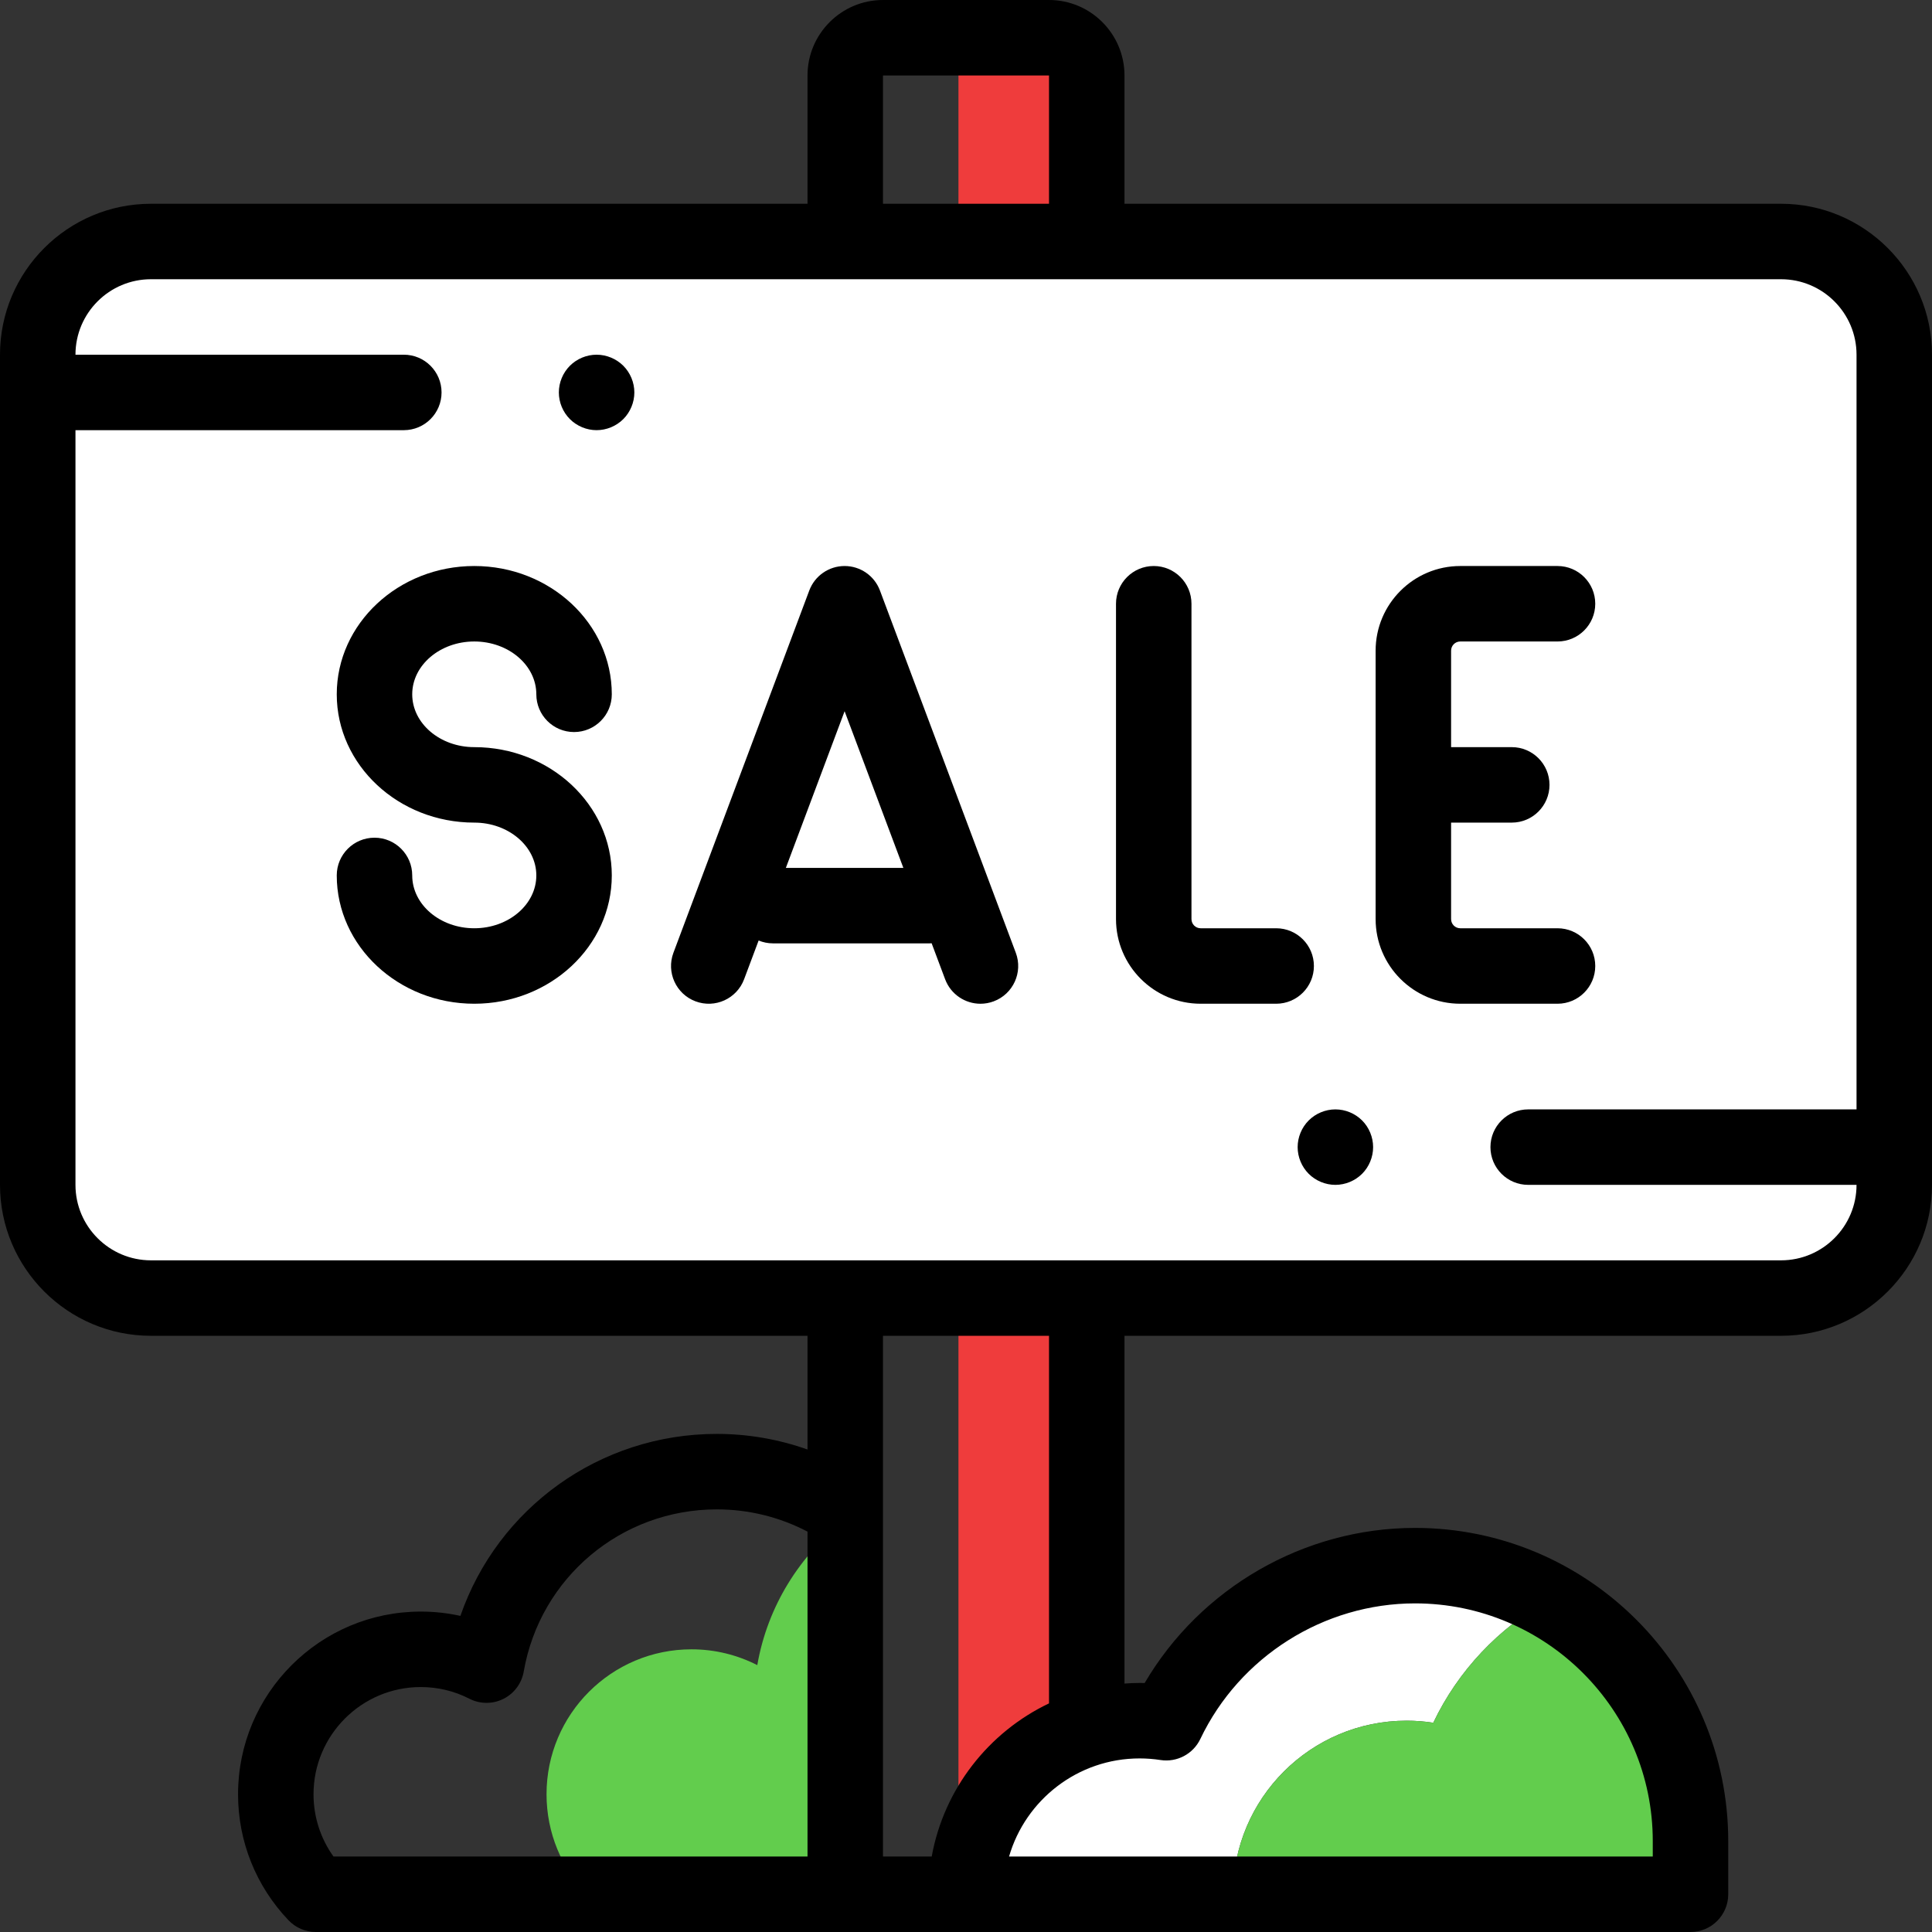
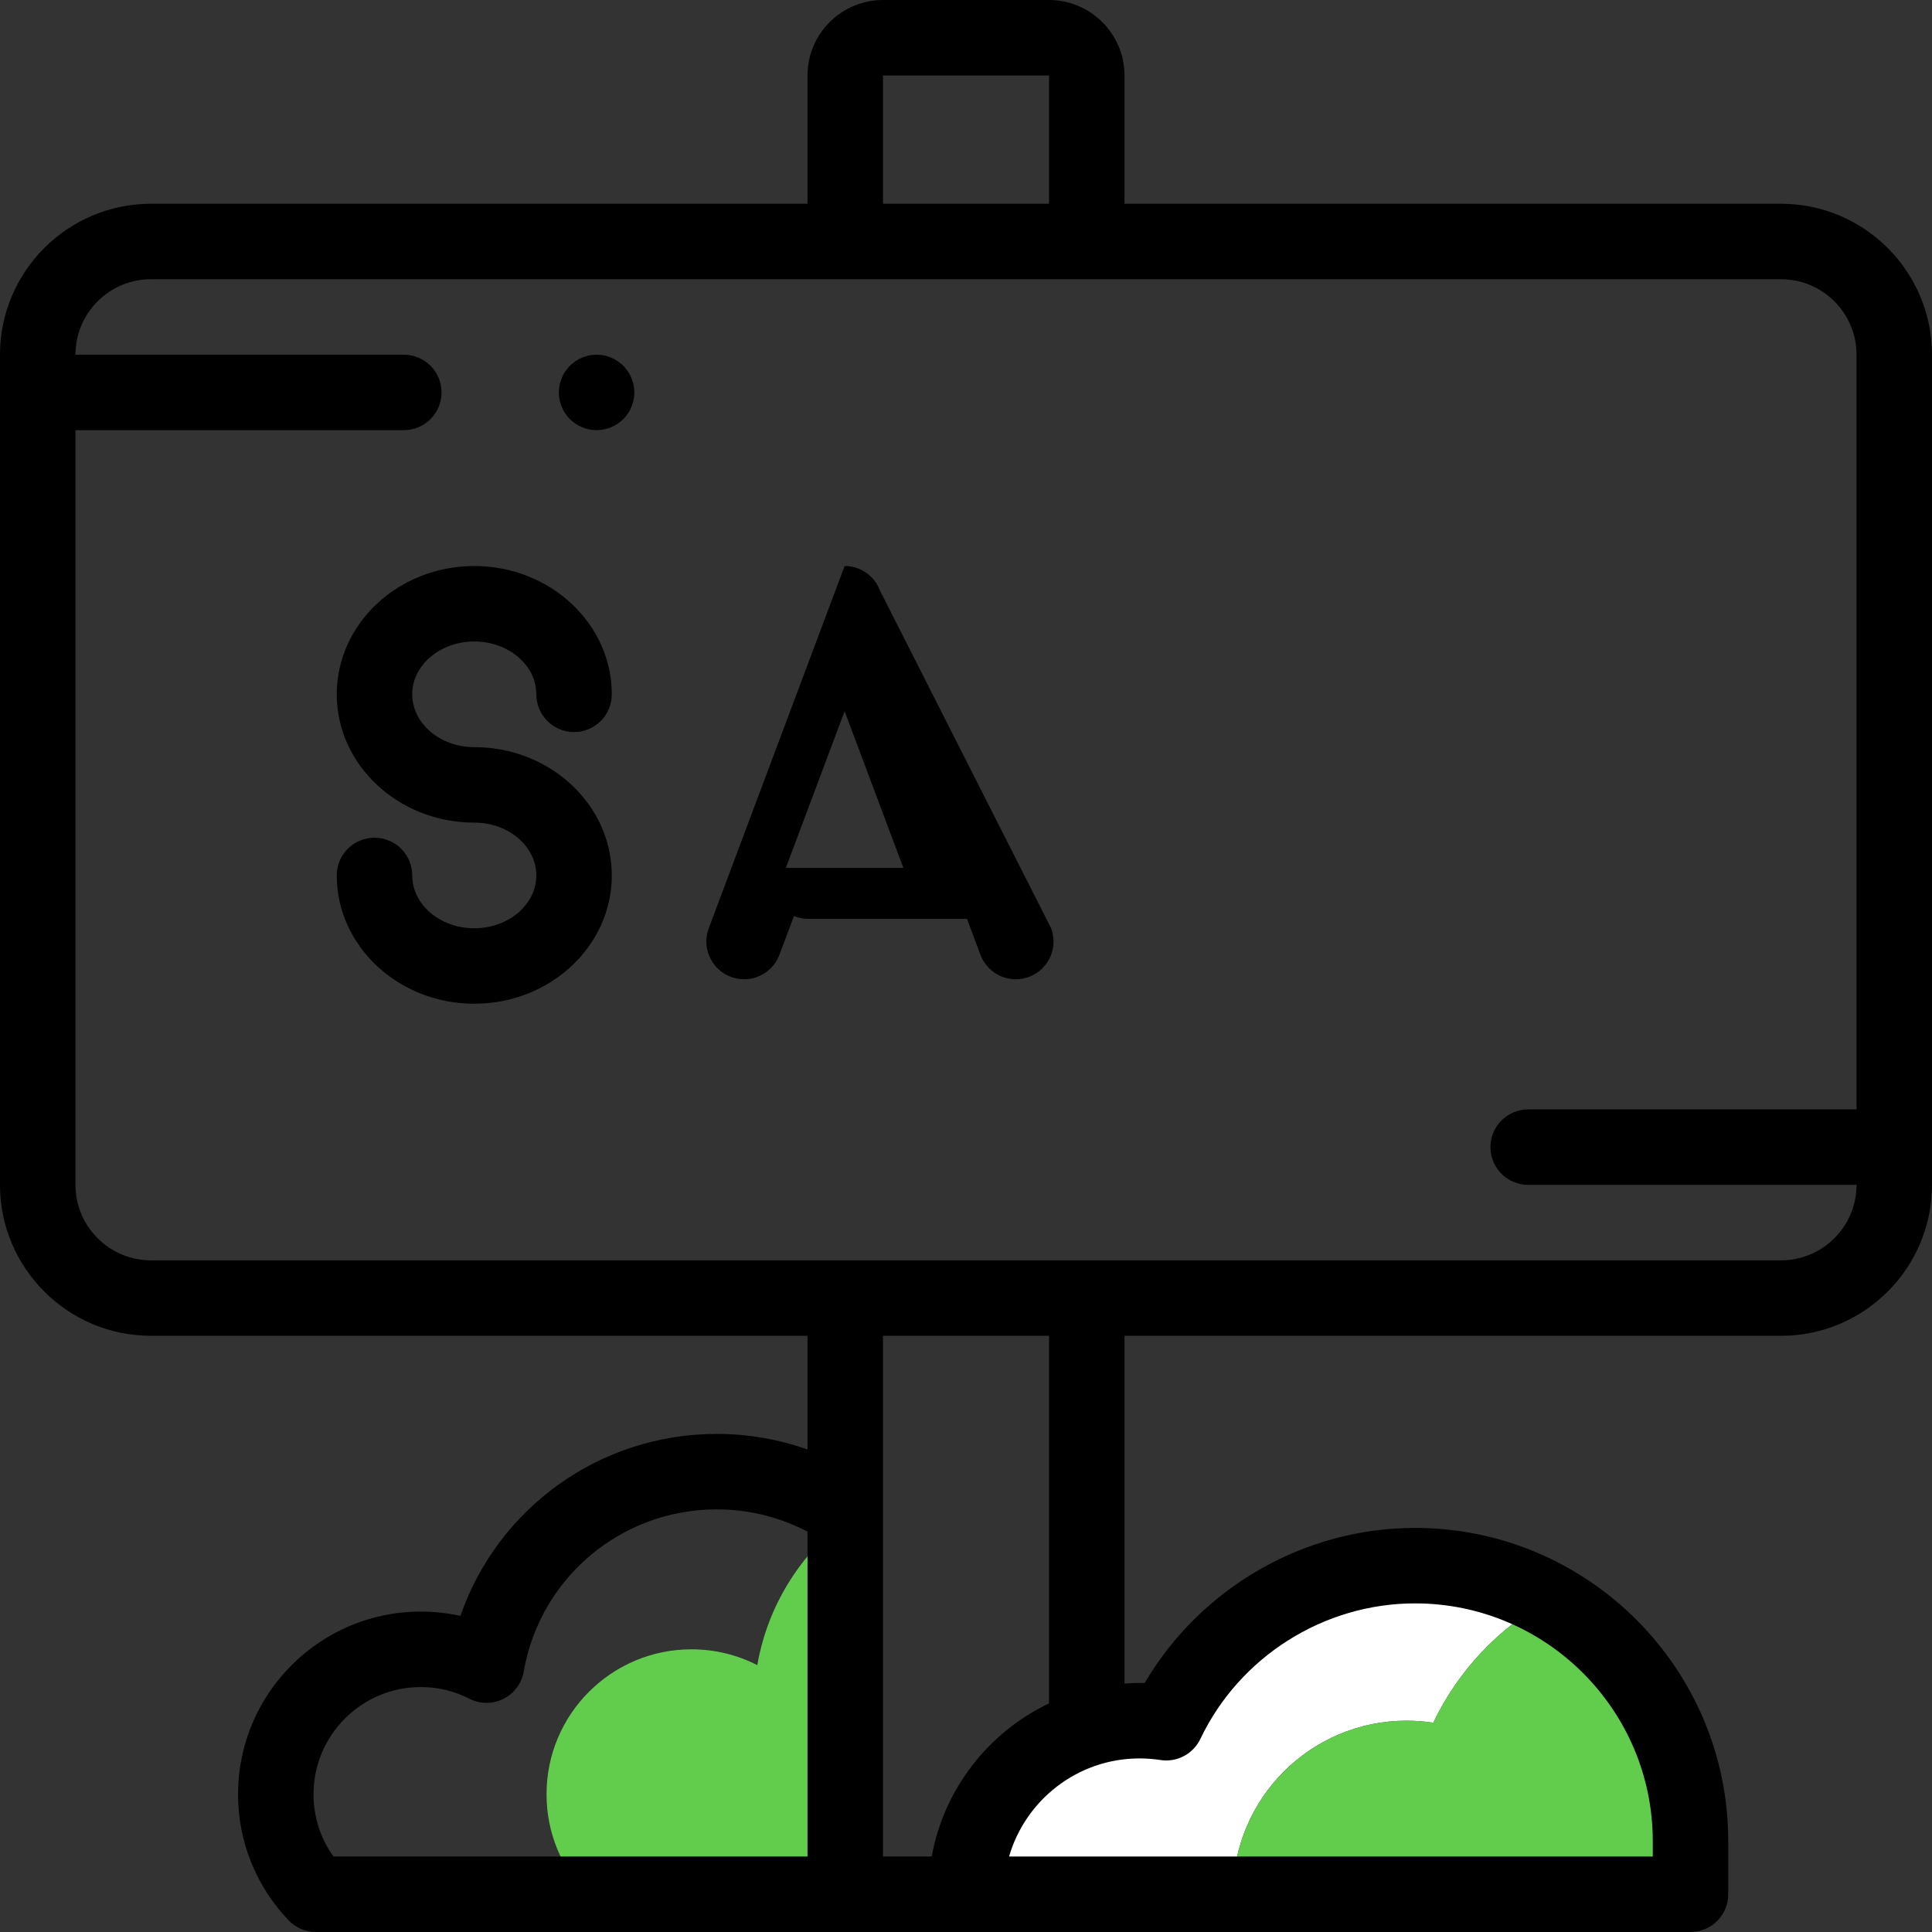
<svg xmlns="http://www.w3.org/2000/svg" version="1.1" id="Capa_1" x="0px" y="0px" viewBox="0 0 512 512" style="enable-background:new 0 0 512 512;" xml:space="preserve">
  <rect x="0" y="0" width="512" height="512" fill="#333333" stroke="none" />
-   <polygon style="fill:#EF3C3C;" points="288,502 254,502 254,10 288,10 288,365.52 " />
  <g>
-     <path style="fill:#FFFFFF;" d="M40,64h432c16.569,0,30,13.431,30,30v220c0,16.569-13.431,30-30,30H40c-16.569,0-30-13.431-30-30V94   C10,77.431,23.431,64,40,64z" />
    <path style="fill:#FFFFFF;" d="M372.758,456L372.758,456c2.406,0,4.767,0.186,7.073,0.542   c6.554-13.748,17.282-25.121,30.542-32.487c-10.48-5.818-22.536-9.142-35.373-9.142l0,0c-29.086,0-54.193,17.014-65.927,41.629   C306.767,456.186,304.406,456,302,456l0,0c-25.405,0-46,20.595-46,46h70.758C326.758,476.595,347.353,456,372.758,456z" />
  </g>
  <g>
    <path style="fill:#62CD4D;" d="M410.373,424.055c-13.26,7.366-23.988,18.739-30.542,32.487c-2.306-0.356-4.667-0.542-7.073-0.542   l0,0c-25.405,0-46,20.595-46,46H448v-14.087C448,460.433,432.809,436.51,410.373,424.055z" />
    <path style="fill:#62CD4D;" d="M200.689,441.275c-5.234-2.672-11.156-4.189-17.437-4.189c-21.216,0-38.414,17.199-38.414,38.414   c0,10.278,4.045,19.606,10.619,26.5H224v-99.188C211.951,412.078,203.403,425.673,200.689,441.275z" />
  </g>
  <path d="M472,54H298V20c0-11.028-8.972-20-20-20h-44c-11.028,0-20,8.972-20,20v34H40C17.944,54,0,71.944,0,94v220  c0,22.056,17.944,40,40,40h174v30.138c-7.668-2.722-15.779-4.138-24.043-4.138c-31.095,0-58.056,19.7-67.946,48.228  c-3.42-0.759-6.931-1.142-10.511-1.142c-26.695,0-48.414,21.718-48.414,48.414c0,12.49,4.753,24.353,13.383,33.401  c1.887,1.979,4.502,3.099,7.236,3.099H448c5.522,0,10-4.477,10-10v-14.087c0-45.766-37.233-83-83-83  c-29.467,0-56.873,15.925-71.652,41.103c-0.45-0.011-0.899-0.016-1.348-0.016c-1.346,0-2.677,0.065-4,0.159V354h174  c22.056,0,40-17.944,40-40V94C512,71.944,494.056,54,472,54z M234,20h44v34h-44V20z M83.086,475.5  c0-15.667,12.746-28.414,28.414-28.414c4.529,0,8.866,1.042,12.89,3.095c2.83,1.444,6.177,1.458,9.017,0.039  c2.841-1.419,4.838-4.104,5.383-7.232C143.12,418.079,164.64,400,189.957,400c8.434,0,16.649,2.026,24.043,5.897V492H88.375  C84.941,487.207,83.086,481.476,83.086,475.5z M307.55,466.425c4.363,0.671,8.65-1.595,10.55-5.58  c10.406-21.828,32.74-35.932,56.9-35.932c34.738,0,63,28.262,63,63V492H267.413c4.344-15,18.205-26,34.587-26  C303.853,466,305.72,466.143,307.55,466.425z M278,451.414c-16.007,7.625-27.836,22.629-31.088,40.586H234V354h44V451.414z M472,334  H40c-11.028,0-20-8.972-20-20V114h87.016c5.522,0,10-4.477,10-10s-4.478-10-10-10H20c0-11.028,8.972-20,20-20h432  c11.028,0,20,8.972,20,20v200h-87.016c-5.522,0-10,4.477-10,10s4.478,10,10,10H492C492,325.028,483.028,334,472,334z" />
  <path d="M125.688,170c9.067,0,16.444,6.28,16.444,14c0,5.523,4.478,10,10,10s10-4.477,10-10c0-18.748-16.349-34-36.444-34  s-36.445,15.252-36.445,34s16.35,34,36.445,34c9.067,0,16.444,6.28,16.444,14s-7.377,14-16.444,14c-9.068,0-16.445-6.28-16.445-14  c0-5.523-4.478-10-10-10s-10,4.477-10,10c0,18.748,16.35,34,36.445,34s36.444-15.252,36.444-34s-16.349-34-36.444-34  c-9.068,0-16.445-6.28-16.445-14S116.619,170,125.688,170z" />
-   <path d="M348.198,256c0-5.523-4.478-10-10-10h-20.012c-1.342,0-2.434-1.091-2.434-2.433V160c0-5.523-4.478-10-10-10s-10,4.477-10,10  v83.567c0,12.37,10.063,22.433,22.434,22.433h20.012C343.721,266,348.198,261.523,348.198,256z" />
-   <path d="M422.758,256c0-5.523-4.478-10-10-10h-25.771c-1.342,0-2.433-1.091-2.433-2.433V218h16.079c5.522,0,10-4.477,10-10  s-4.478-10-10-10h-16.079v-25.567c0-1.342,1.091-2.433,2.433-2.433h25.771c5.522,0,10-4.477,10-10s-4.478-10-10-10h-25.771  c-12.369,0-22.433,10.063-22.433,22.433v71.134c0,12.37,10.063,22.433,22.433,22.433h25.771C418.28,266,422.758,261.523,422.758,256  z" />
-   <path d="M233.194,156.489c-1.464-3.903-5.195-6.489-9.363-6.489s-7.899,2.586-9.363,6.489l-36,96  c-1.939,5.171,0.681,10.936,5.852,12.875c5.175,1.94,10.936-0.681,12.875-5.852l3.849-10.264c1.173,0.483,2.456,0.753,3.803,0.753  h41.558c0.165,0,0.325-0.017,0.488-0.025l3.576,9.536c1.506,4.015,5.315,6.492,9.365,6.492c1.166,0,2.353-0.206,3.51-0.64  c5.171-1.939,7.791-7.703,5.852-12.875L233.194,156.489z M208.261,230l15.57-41.52l15.57,41.52H208.261z" />
-   <path d="M353.89,294c-2.63,0-5.21,1.07-7.07,2.93c-1.859,1.86-2.93,4.44-2.93,7.07s1.07,5.21,2.93,7.07  c1.86,1.86,4.44,2.93,7.07,2.93c2.641,0,5.21-1.07,7.08-2.93c1.86-1.86,2.92-4.44,2.92-7.07s-1.06-5.21-2.92-7.07  C359.109,295.07,356.53,294,353.89,294z" />
+   <path d="M233.194,156.489c-1.464-3.903-5.195-6.489-9.363-6.489l-36,96  c-1.939,5.171,0.681,10.936,5.852,12.875c5.175,1.94,10.936-0.681,12.875-5.852l3.849-10.264c1.173,0.483,2.456,0.753,3.803,0.753  h41.558c0.165,0,0.325-0.017,0.488-0.025l3.576,9.536c1.506,4.015,5.315,6.492,9.365,6.492c1.166,0,2.353-0.206,3.51-0.64  c5.171-1.939,7.791-7.703,5.852-12.875L233.194,156.489z M208.261,230l15.57-41.52l15.57,41.52H208.261z" />
  <path d="M158.1,94c-2.63,0-5.21,1.07-7.069,2.93c-1.86,1.86-2.931,4.44-2.931,7.07s1.07,5.21,2.931,7.07  c1.869,1.86,4.439,2.93,7.069,2.93c2.641,0,5.21-1.07,7.08-2.93c1.86-1.86,2.93-4.44,2.93-7.07s-1.069-5.21-2.93-7.07  C163.31,95.07,160.74,94,158.1,94z" />
  <g>
</g>
  <g>
</g>
  <g>
</g>
  <g>
</g>
  <g>
</g>
  <g>
</g>
  <g>
</g>
  <g>
</g>
  <g>
</g>
  <g>
</g>
  <g>
</g>
  <g>
</g>
  <g>
</g>
  <g>
</g>
  <g>
</g>
</svg>